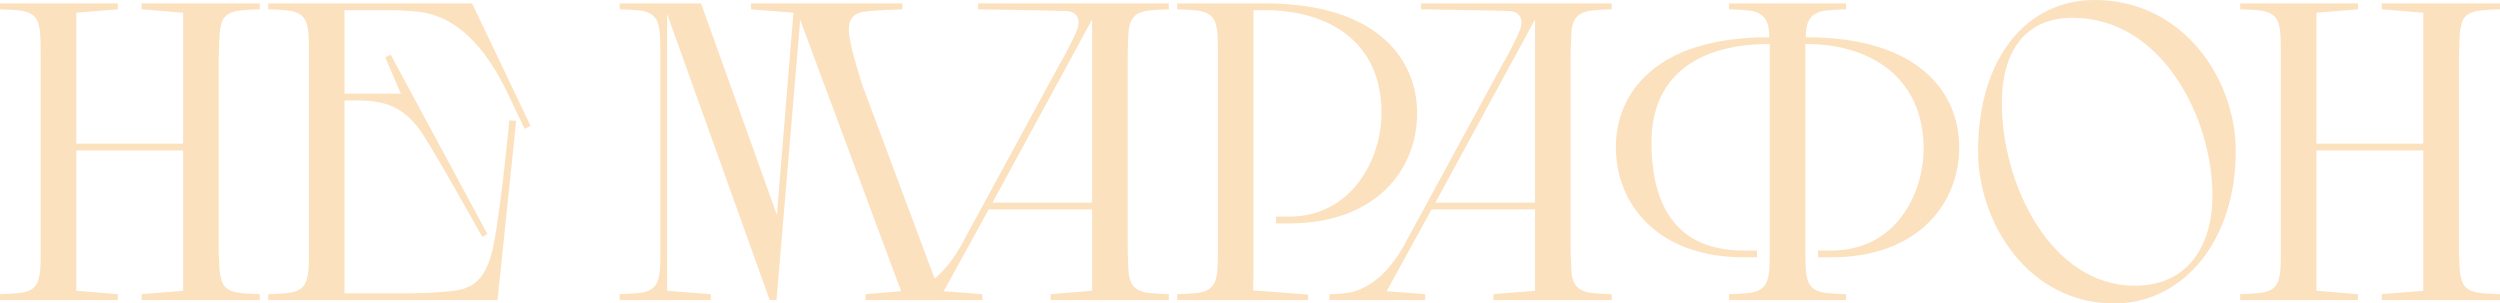
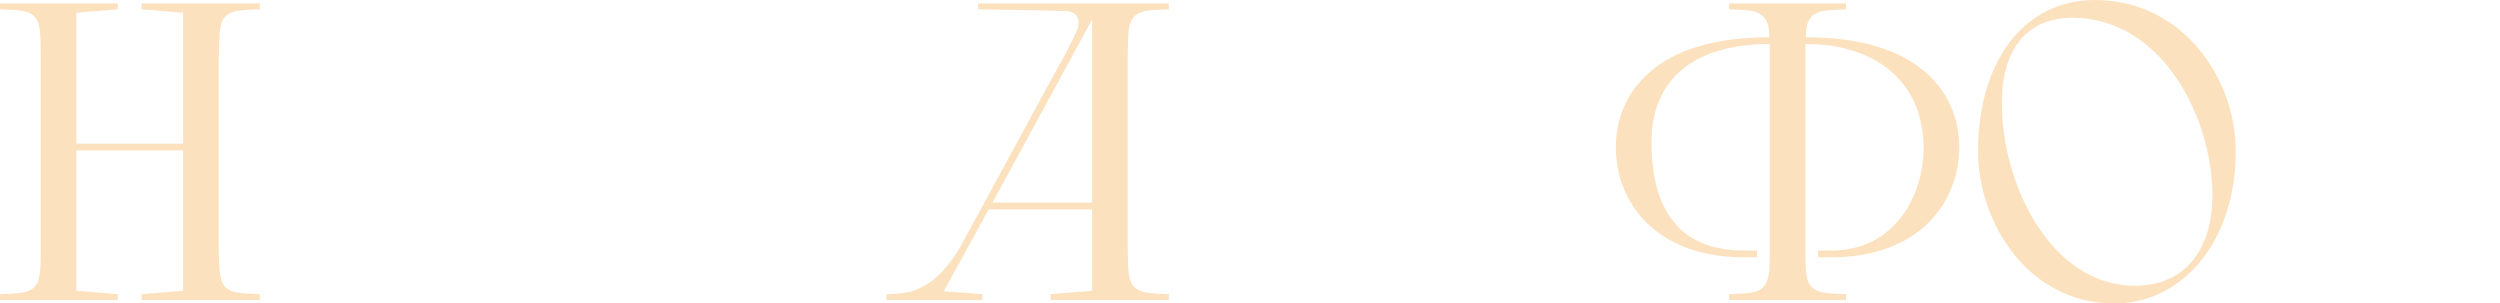
<svg xmlns="http://www.w3.org/2000/svg" viewBox="0 0 212.334 25.776" fill="none">
-   <path d="M202.29 24.984L205.818 24.696V12.78H196.746V24.696L200.274 24.984V25.488H190.266V24.984C190.266 24.984 191.922 24.948 192.39 24.804C193.218 24.588 193.506 24.084 193.614 23.4C193.722 22.932 193.722 22.068 193.722 21.384V5.004C193.722 4.068 193.722 2.844 193.614 2.376C193.506 1.692 193.218 1.188 192.39 0.972C191.922 0.828 190.266 0.792 190.266 0.792V0.288H200.274V0.792L196.746 1.08V12.204H205.818V1.08L202.29 0.792V0.288H212.334V0.792C212.334 0.792 210.678 0.828 210.21 0.972C209.346 1.188 209.094 1.692 208.986 2.376C208.878 2.844 208.878 4.068 208.842 5.004V21.384C208.878 22.068 208.878 22.932 208.986 23.4C209.094 24.084 209.346 24.588 210.21 24.804C210.678 24.948 212.334 24.984 212.334 24.984V25.488H202.29V24.984Z" fill="#FCE1BF" />
  <path d="M168.004 12.852C168.004 5.004 172.072 0 177.904 0C185.392 0 189.892 6.66 189.892 12.852C189.892 20.448 185.428 25.776 179.56 25.776C172.288 25.776 168.004 18.936 168.004 12.852ZM187.912 16.596C187.912 10.08 183.664 1.512 176.032 1.512C171.748 1.512 170.02 4.716 170.02 8.712C170.02 15.696 174.196 24.264 181.324 24.264C185.896 24.264 187.912 20.772 187.912 16.596Z" fill="#FCE1BF" />
  <path d="M150.31 21.384V3.744H150.166C144.874 3.744 140.266 5.976 140.266 12.096C140.266 16.236 141.526 21.276 148.078 21.276H149.23V21.852H148.078C140.878 21.852 137.242 17.424 137.242 12.492C137.242 7.884 140.662 3.168 150.166 3.168H150.274C150.274 2.196 150.094 1.26 148.978 0.972C148.51 0.828 146.854 0.792 146.854 0.792V0.288H156.79V0.792C156.79 0.792 155.134 0.828 154.666 0.972C153.55 1.26 153.37 2.196 153.37 3.168H153.478C162.982 3.168 166.402 7.884 166.402 12.492C166.402 17.424 162.766 21.852 155.566 21.852H154.414V21.276H155.566C161.038 21.276 163.378 16.416 163.378 12.636C163.378 6.516 158.77 3.744 153.478 3.744H153.334V20.772C153.334 21.708 153.334 22.932 153.442 23.4C153.55 24.084 153.838 24.588 154.666 24.804C155.134 24.948 156.79 24.984 156.79 24.984V25.488H146.854V24.984C146.854 24.984 148.51 24.948 148.978 24.804C149.806 24.588 150.094 24.084 150.202 23.4C150.31 22.932 150.31 22.068 150.31 21.384Z" fill="#FCE1BF" />
-   <path d="M126.846 24.984L130.374 24.696V17.784H121.59L117.774 24.732L121.05 24.984V25.488H112.914V24.984C113.382 24.984 113.814 24.948 114.174 24.912C116.694 24.66 118.458 22.428 119.538 20.304L127.818 5.076L127.71 5.292C127.998 4.788 128.682 3.564 129.114 2.484C129.186 2.304 129.222 2.088 129.222 1.908C129.222 1.404 128.97 0.972 128.106 0.936C127.602 0.9 120.69 0.792 120.69 0.792V0.288H136.89V0.792C136.89 0.792 135.234 0.828 134.766 0.972C133.902 1.188 133.65 1.692 133.506 2.376C133.434 2.844 133.434 3.708 133.398 4.392V21.384C133.434 22.068 133.434 22.932 133.506 23.4C133.65 24.084 133.902 24.588 134.766 24.804C135.234 24.948 136.89 24.984 136.89 24.984V25.488H126.846V24.984ZM121.914 17.208H130.374V1.656L121.914 17.208Z" fill="#FCE1BF" />
-   <path d="M111.108 25.488H99.984V24.984C99.984 24.984 101.64 24.948 102.108 24.804C102.936 24.588 103.224 24.084 103.332 23.4C103.44 22.932 103.44 21.708 103.44 20.772V4.392C103.44 3.708 103.44 2.844 103.332 2.376C103.224 1.692 102.936 1.188 102.108 0.972C101.64 0.828 99.984 0.792 99.984 0.792V0.288H107.436C116.94 0.288 120.36 5.004 120.36 9.612C120.36 14.544 116.724 18.972 109.524 18.972H108.372V18.396H109.524C114.636 18.396 117.336 13.716 117.336 9.576C117.336 3.456 112.728 0.864 107.436 0.864H106.464V23.22L106.428 24.66L111.108 25.02V25.488Z" fill="#FCE1BF" />
  <path d="M89.229 24.984L92.757 24.696V17.784H83.973L80.157 24.732L83.433 24.984V25.488H75.297V24.984C75.765 24.984 76.197 24.948 76.557 24.912C79.077 24.66 80.841 22.428 81.921 20.304L90.201 5.076L90.093 5.292C90.381 4.788 91.065 3.564 91.497 2.484C91.569 2.304 91.605 2.088 91.605 1.908C91.605 1.404 91.353 0.972 90.489 0.936C89.985 0.9 83.073 0.792 83.073 0.792V0.288H99.273V0.792C99.273 0.792 97.617 0.828 97.149 0.972C96.285 1.188 96.033 1.692 95.889 2.376C95.817 2.844 95.817 3.708 95.781 4.392V21.384C95.817 22.068 95.817 22.932 95.889 23.4C96.033 24.084 96.285 24.588 97.149 24.804C97.617 24.948 99.273 24.984 99.273 24.984V25.488H89.229V24.984ZM84.297 17.208H92.757V1.656L84.297 17.208Z" fill="#FCE1BF" />
-   <path d="M56.085 21.384V5.004C56.085 4.068 56.085 2.844 55.977 2.376C55.869 1.692 55.581 1.188 54.753 0.972C54.285 0.828 52.629 0.792 52.629 0.792V0.288H59.541L65.985 18.252L67.389 1.08L63.789 0.792V0.288H76.641V0.792C76.641 0.792 74.121 0.864 73.293 1.008C72.069 1.26 72.069 2.124 72.105 2.808C72.249 4.248 73.221 7.128 73.257 7.272L80.061 25.488H73.509V24.984L76.533 24.732L67.965 1.692L65.949 25.488H65.373L56.661 1.188V24.696L60.369 24.984V25.488H52.629V24.984C52.629 24.984 54.285 24.948 54.753 24.804C55.581 24.588 55.869 24.084 55.977 23.4C56.085 22.932 56.085 22.068 56.085 21.384Z" fill="#FCE1BF" />
-   <path d="M29.261 0.864V7.956H34.049L32.717 4.86L33.185 4.644L41.393 19.872L40.961 20.124C40.961 20.124 36.605 12.312 35.669 11.052C34.229 9.072 32.681 8.532 30.341 8.532H29.261V24.912H34.337C35.525 24.912 36.641 24.876 37.397 24.804C39.629 24.66 41.249 24.48 41.969 20.556C42.581 17.316 43.265 10.224 43.265 10.224L43.841 10.26L42.257 25.488H22.781V24.984C22.781 24.984 24.437 24.948 24.905 24.804C25.733 24.588 26.021 24.084 26.129 23.4C26.237 22.932 26.237 22.068 26.237 21.384V4.392C26.237 3.708 26.237 2.844 26.129 2.376C26.021 1.692 25.733 1.188 24.905 0.972C24.437 0.828 22.781 0.792 22.781 0.792V0.288H40.097L45.065 10.692L44.561 10.944L43.049 7.776C41.213 4.032 38.765 1.224 35.237 0.972C34.481 0.9 33.617 0.864 32.825 0.864H29.261Z" fill="#FCE1BF" />
  <path d="M12.024 24.984L15.552 24.696V12.78H6.48V24.696L10.008 24.984V25.488H0V24.984C0 24.984 1.656 24.948 2.124 24.804C2.952 24.588 3.24 24.084 3.348 23.4C3.456 22.932 3.456 22.068 3.456 21.384V5.004C3.456 4.068 3.456 2.844 3.348 2.376C3.24 1.692 2.952 1.188 2.124 0.972C1.656 0.828 0 0.792 0 0.792V0.288H10.008V0.792L6.48 1.08V12.204H15.552V1.08L12.024 0.792V0.288H22.068V0.792C22.068 0.792 20.412 0.828 19.944 0.972C19.08 1.188 18.828 1.692 18.72 2.376C18.612 2.844 18.612 4.068 18.576 5.004V21.384C18.612 22.068 18.612 22.932 18.72 23.4C18.828 24.084 19.08 24.588 19.944 24.804C20.412 24.948 22.068 24.984 22.068 24.984V25.488H12.024V24.984Z" fill="#FCE1BF" />
</svg>